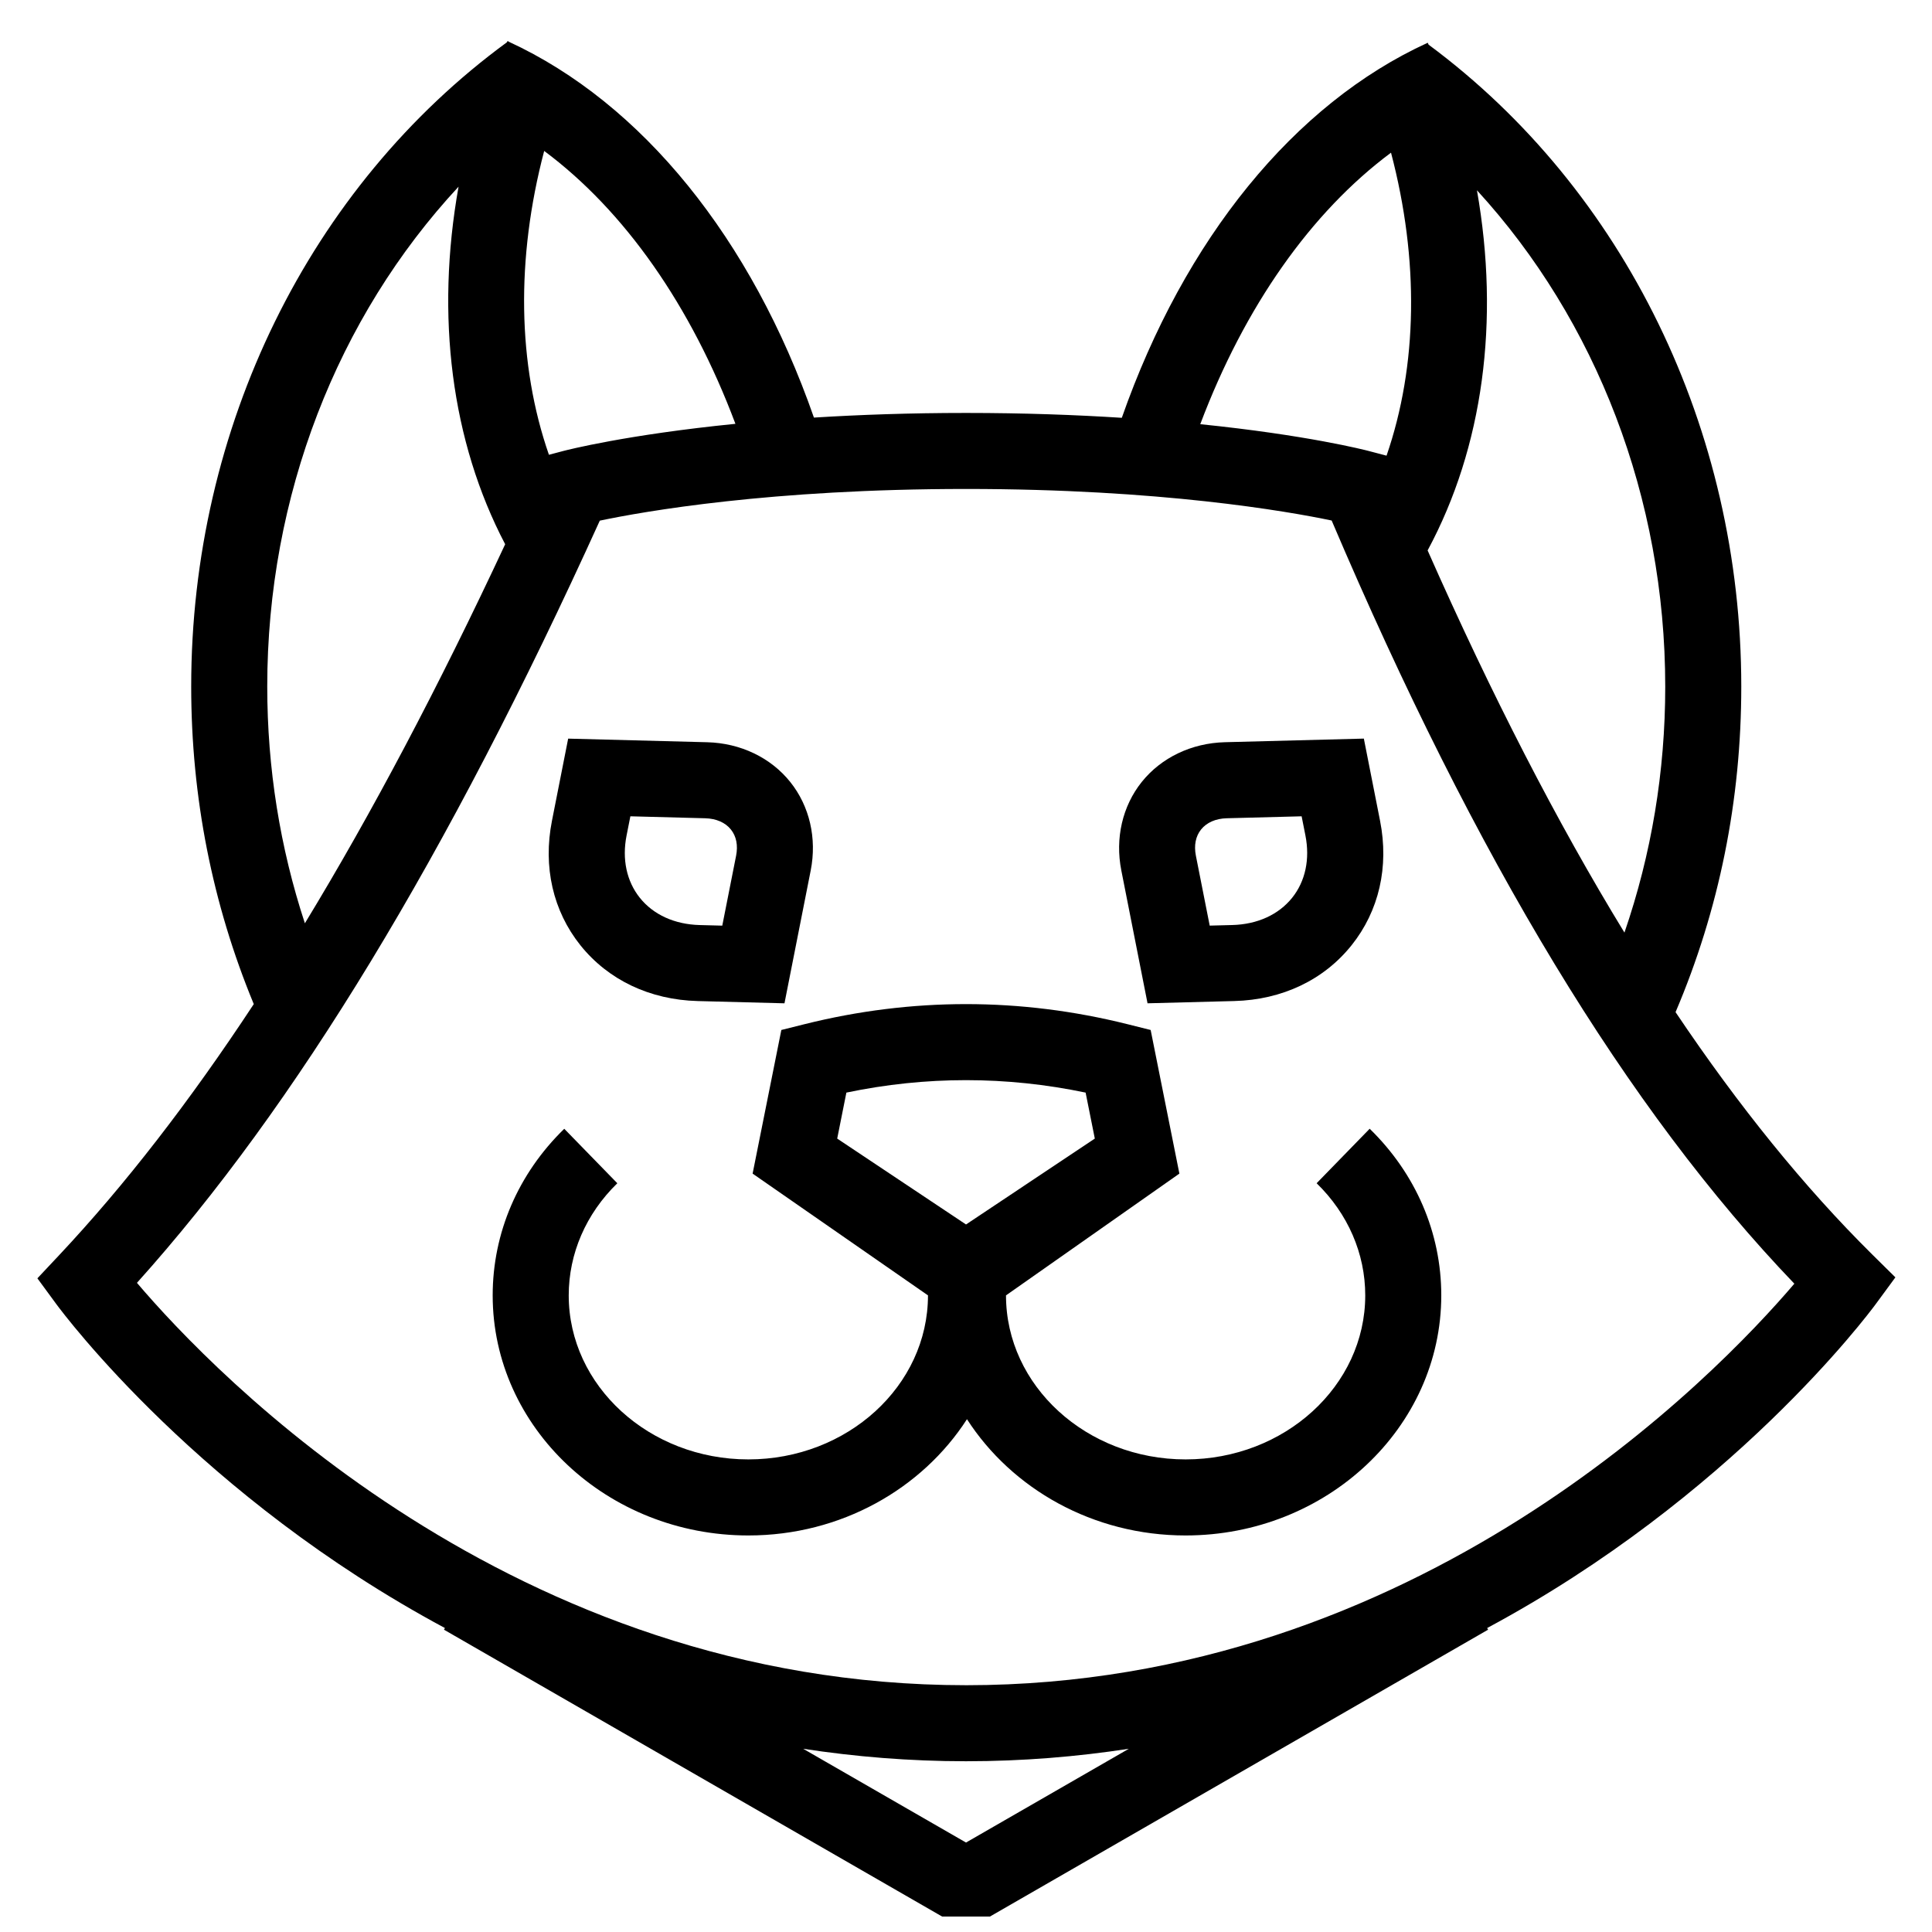
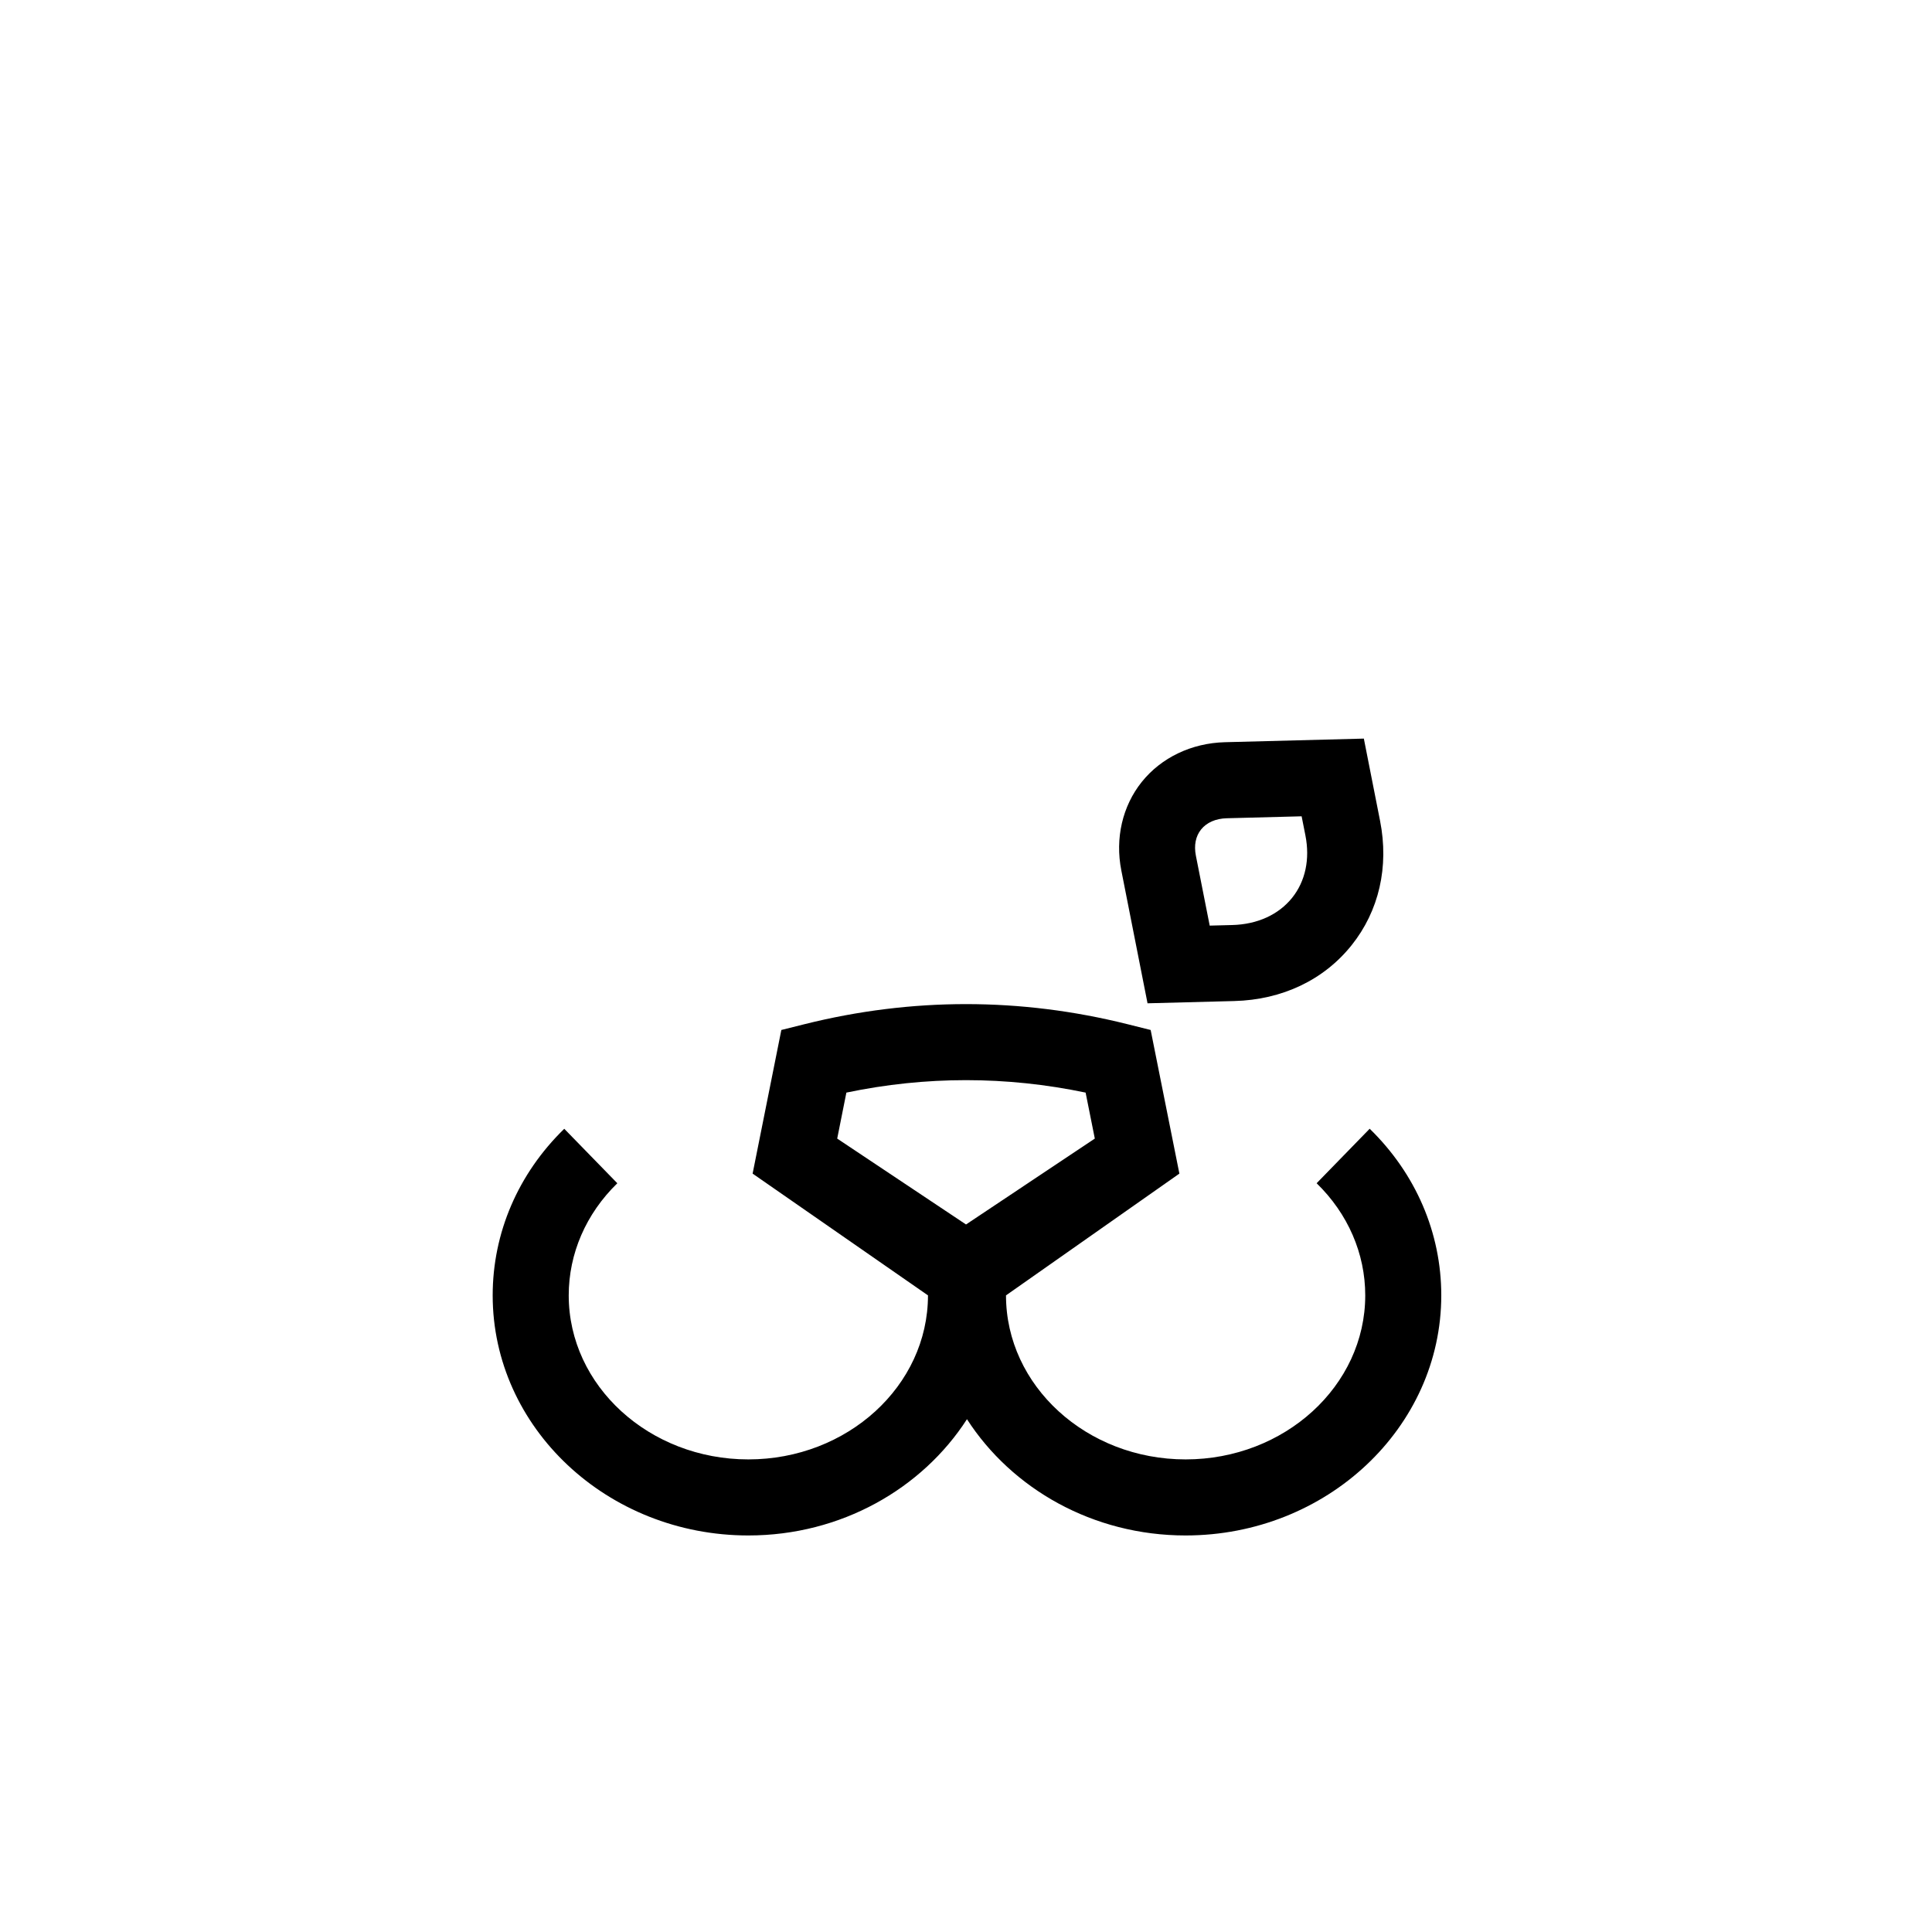
<svg xmlns="http://www.w3.org/2000/svg" width="800px" height="800px" version="1.1" viewBox="144 144 512 512">
  <defs>
    <clipPath id="a">
-       <path d="m153 154h494v497.9h-494z" />
-     </clipPath>
+       </clipPath>
  </defs>
  <g clip-path="url(#a)">
-     <path d="m640.11 476.4c-17.957-17.789-35.262-39.141-52.07-64.172 11.559-27.137 17.418-56.164 17.418-86.289 0-68.129-30.969-131.66-82.863-170.1l-0.23-0.508c-35.41 16.184-64.473 52.051-81.074 99.391-12.188-0.777-25.914-1.289-41.289-1.289-14.965 0-28.355 0.488-40.301 1.23-16.523-47.387-45.527-83.316-80.887-99.617l-0.105-0.141c-0.023 0.016-0.047 0.035-0.07 0.055-0.051-0.023-0.102-0.055-0.152-0.074l-0.141 0.309c-52.398 38.379-83.676 102.16-83.676 170.72 0 29.348 5.606 57.645 16.582 84.18-17 25.824-34.145 47.973-51.602 66.559l-5.742 6.113 4.961 6.758c2.312 3.148 38.438 51.27 103.04 85.918l-0.25 0.438 138.35 79.668 138.35-79.668-0.25-0.438c64.598-34.656 100.73-82.777 103.04-85.926l5.148-7.008zm-54.805-150.46c0 22.57-3.668 44.43-10.809 65.207-17.863-29.215-35.191-62.91-52.164-101.28 14.727-27.348 19.176-60.824 13.074-95.445 31.66 34.535 49.898 81.621 49.898 131.52zm-72.672-141.48c7.496 28.477 7.055 56.422-1.184 80.297l-4.711-1.238c-0.988-0.262-16.379-4.223-44.656-7.106 11.758-31.176 29.367-56.188 50.551-71.953zm-173.74 71.859c-28.883 2.887-44.633 6.938-45.629 7.199l-3.793 1.004c-8.312-23.922-8.777-51.957-1.258-80.523 21.262 15.828 38.922 40.98 50.68 72.32zm-124.07 69.594c0-50.383 18.531-97.828 50.699-132.44-6.137 34.301-1.934 67.504 12.352 94.758-17.688 37.871-35.32 71.258-53.078 100.45-6.586-20.051-9.973-41.082-9.973-62.773zm185.18 306.38-43.152-24.848c13.75 2.098 28.117 3.305 43.152 3.305s29.402-1.203 43.152-3.305zm0-41.695c-120.29 0-199.38-82.727-219.71-106.63 42.098-46.84 82.309-113.06 122.66-201.99 11.656-2.449 45.324-8.398 97.051-8.398 51.508 0 85.109 5.898 96.898 8.363 38.246 89.84 78.434 156.16 122.62 202.25-20.648 24.211-99.621 106.41-219.52 106.41z" />
-   </g>
+     </g>
  <path d="m492.92 457.57c8.305 8.086 12.883 18.641 12.883 29.719 0 23.973-21.352 43.469-47.602 43.469s-47.602-19.496-47.602-43.469l45.949-32.27-7.613-38.062-6.188-1.547c-28.359-7.078-57.121-7.082-85.496 0l-6.188 1.547-7.613 38.062 46.473 32.27c0 23.973-21.355 43.469-47.605 43.469s-47.602-19.496-47.602-43.469c0-11.074 4.574-21.629 12.879-29.715l-14.062-14.434c-12.234 11.91-18.969 27.594-18.969 44.152 0 35.082 30.395 63.621 67.754 63.621 24.566 0 46.059-12.383 57.938-30.809 11.879 18.426 33.371 30.809 57.938 30.809 37.363-0.004 67.758-28.547 67.758-63.625 0-16.566-6.742-32.242-18.973-44.16zm-124.62-24.02c21.062-4.398 42.34-4.398 63.398 0l2.438 12.188-34.133 22.762-34.137-22.762z" />
-   <path d="m328.91 409.29 22.984 0.598 6.953-35.215c1.676-8.504-0.297-17.043-5.422-23.441-5.176-6.465-13.199-10.305-22.023-10.531l-36.832-0.957-4.297 21.781c-2.41 12.184 0.277 23.902 7.547 32.988 7.371 9.195 18.41 14.445 31.09 14.777zm-18.863-43.867 1.008-5.094 19.828 0.52c2.918 0.074 5.336 1.133 6.812 2.977 1.445 1.805 1.918 4.207 1.379 6.949l-3.664 18.531-5.981-0.156c-6.644-0.172-12.281-2.734-15.875-7.231-3.496-4.375-4.746-10.234-3.508-16.496z" />
  <path d="m446.57 351.23c-5.117 6.398-7.09 14.941-5.41 23.438l6.949 35.215 22.984-0.598c12.688-0.328 23.723-5.578 31.09-14.785 7.273-9.09 9.957-20.801 7.547-32.984l-4.297-21.781-36.832 0.957c-8.824 0.234-16.855 4.074-22.031 10.539zm42.375 9.098 1.008 5.094c1.234 6.258-0.012 12.117-3.512 16.488-3.594 4.488-9.23 7.059-15.875 7.231l-5.981 0.156-3.664-18.535c-0.539-2.734-0.066-5.141 1.375-6.941 1.48-1.844 3.894-2.906 6.816-2.977z" />
</svg>